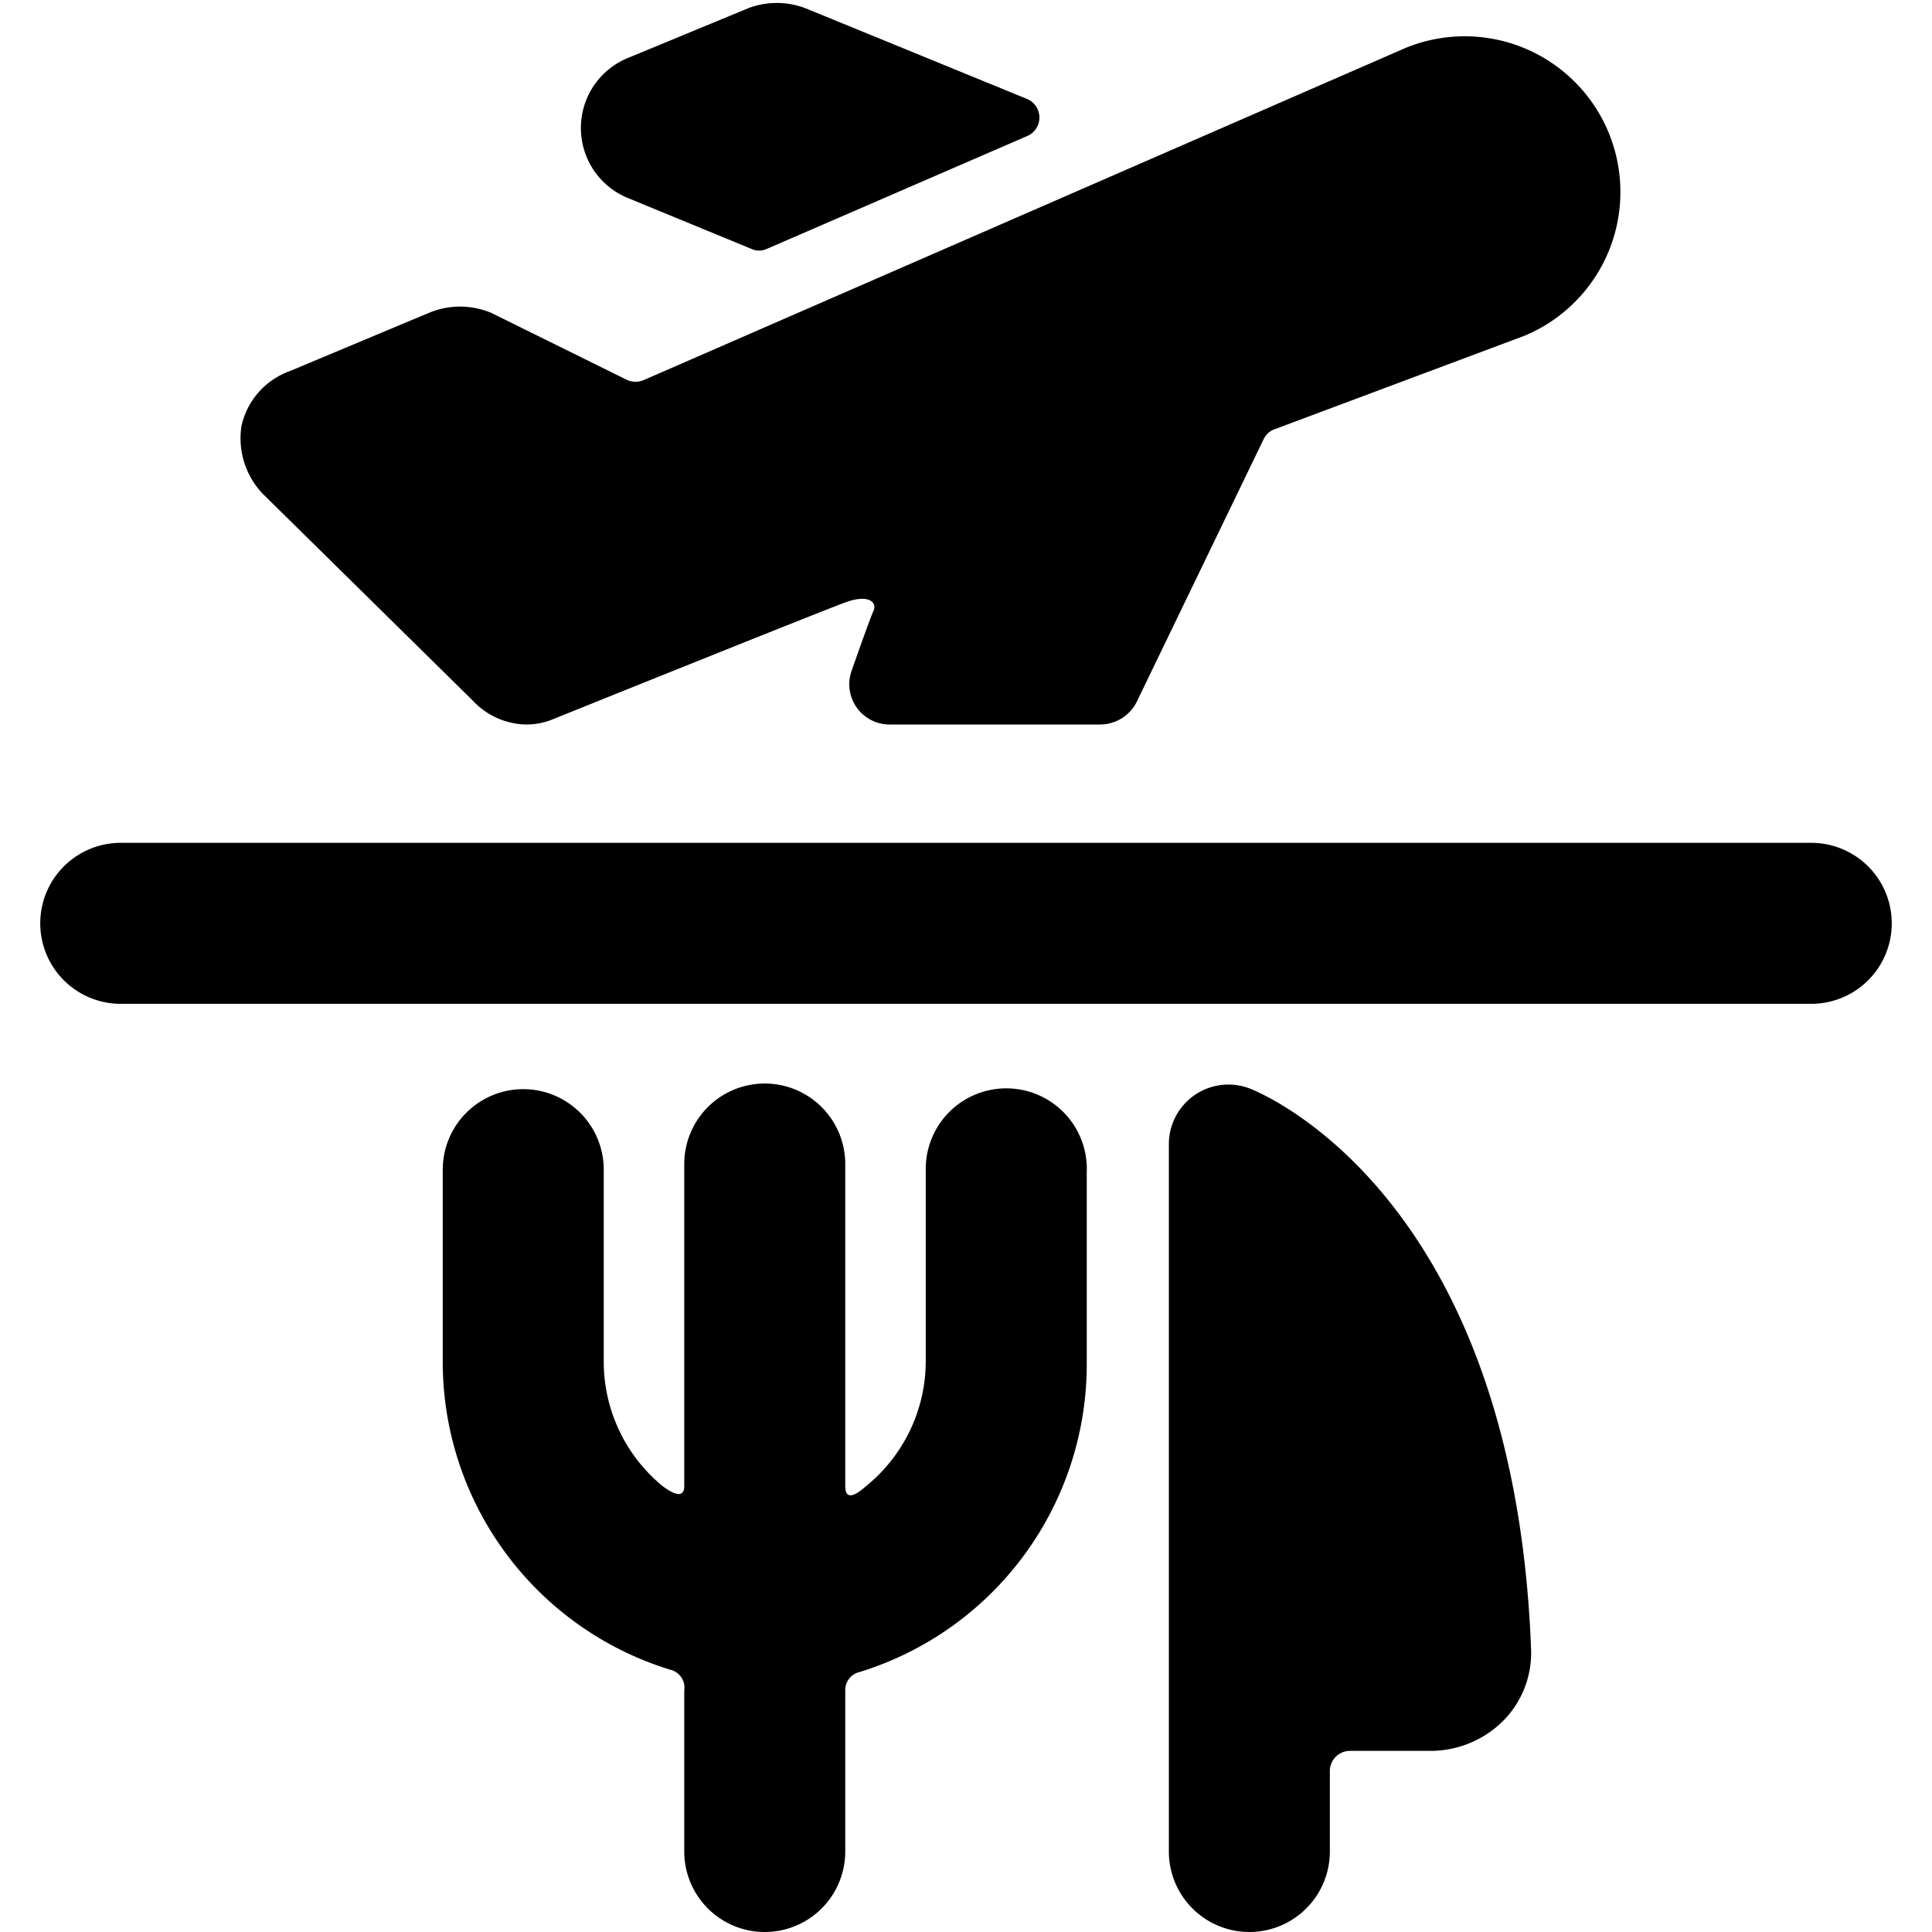
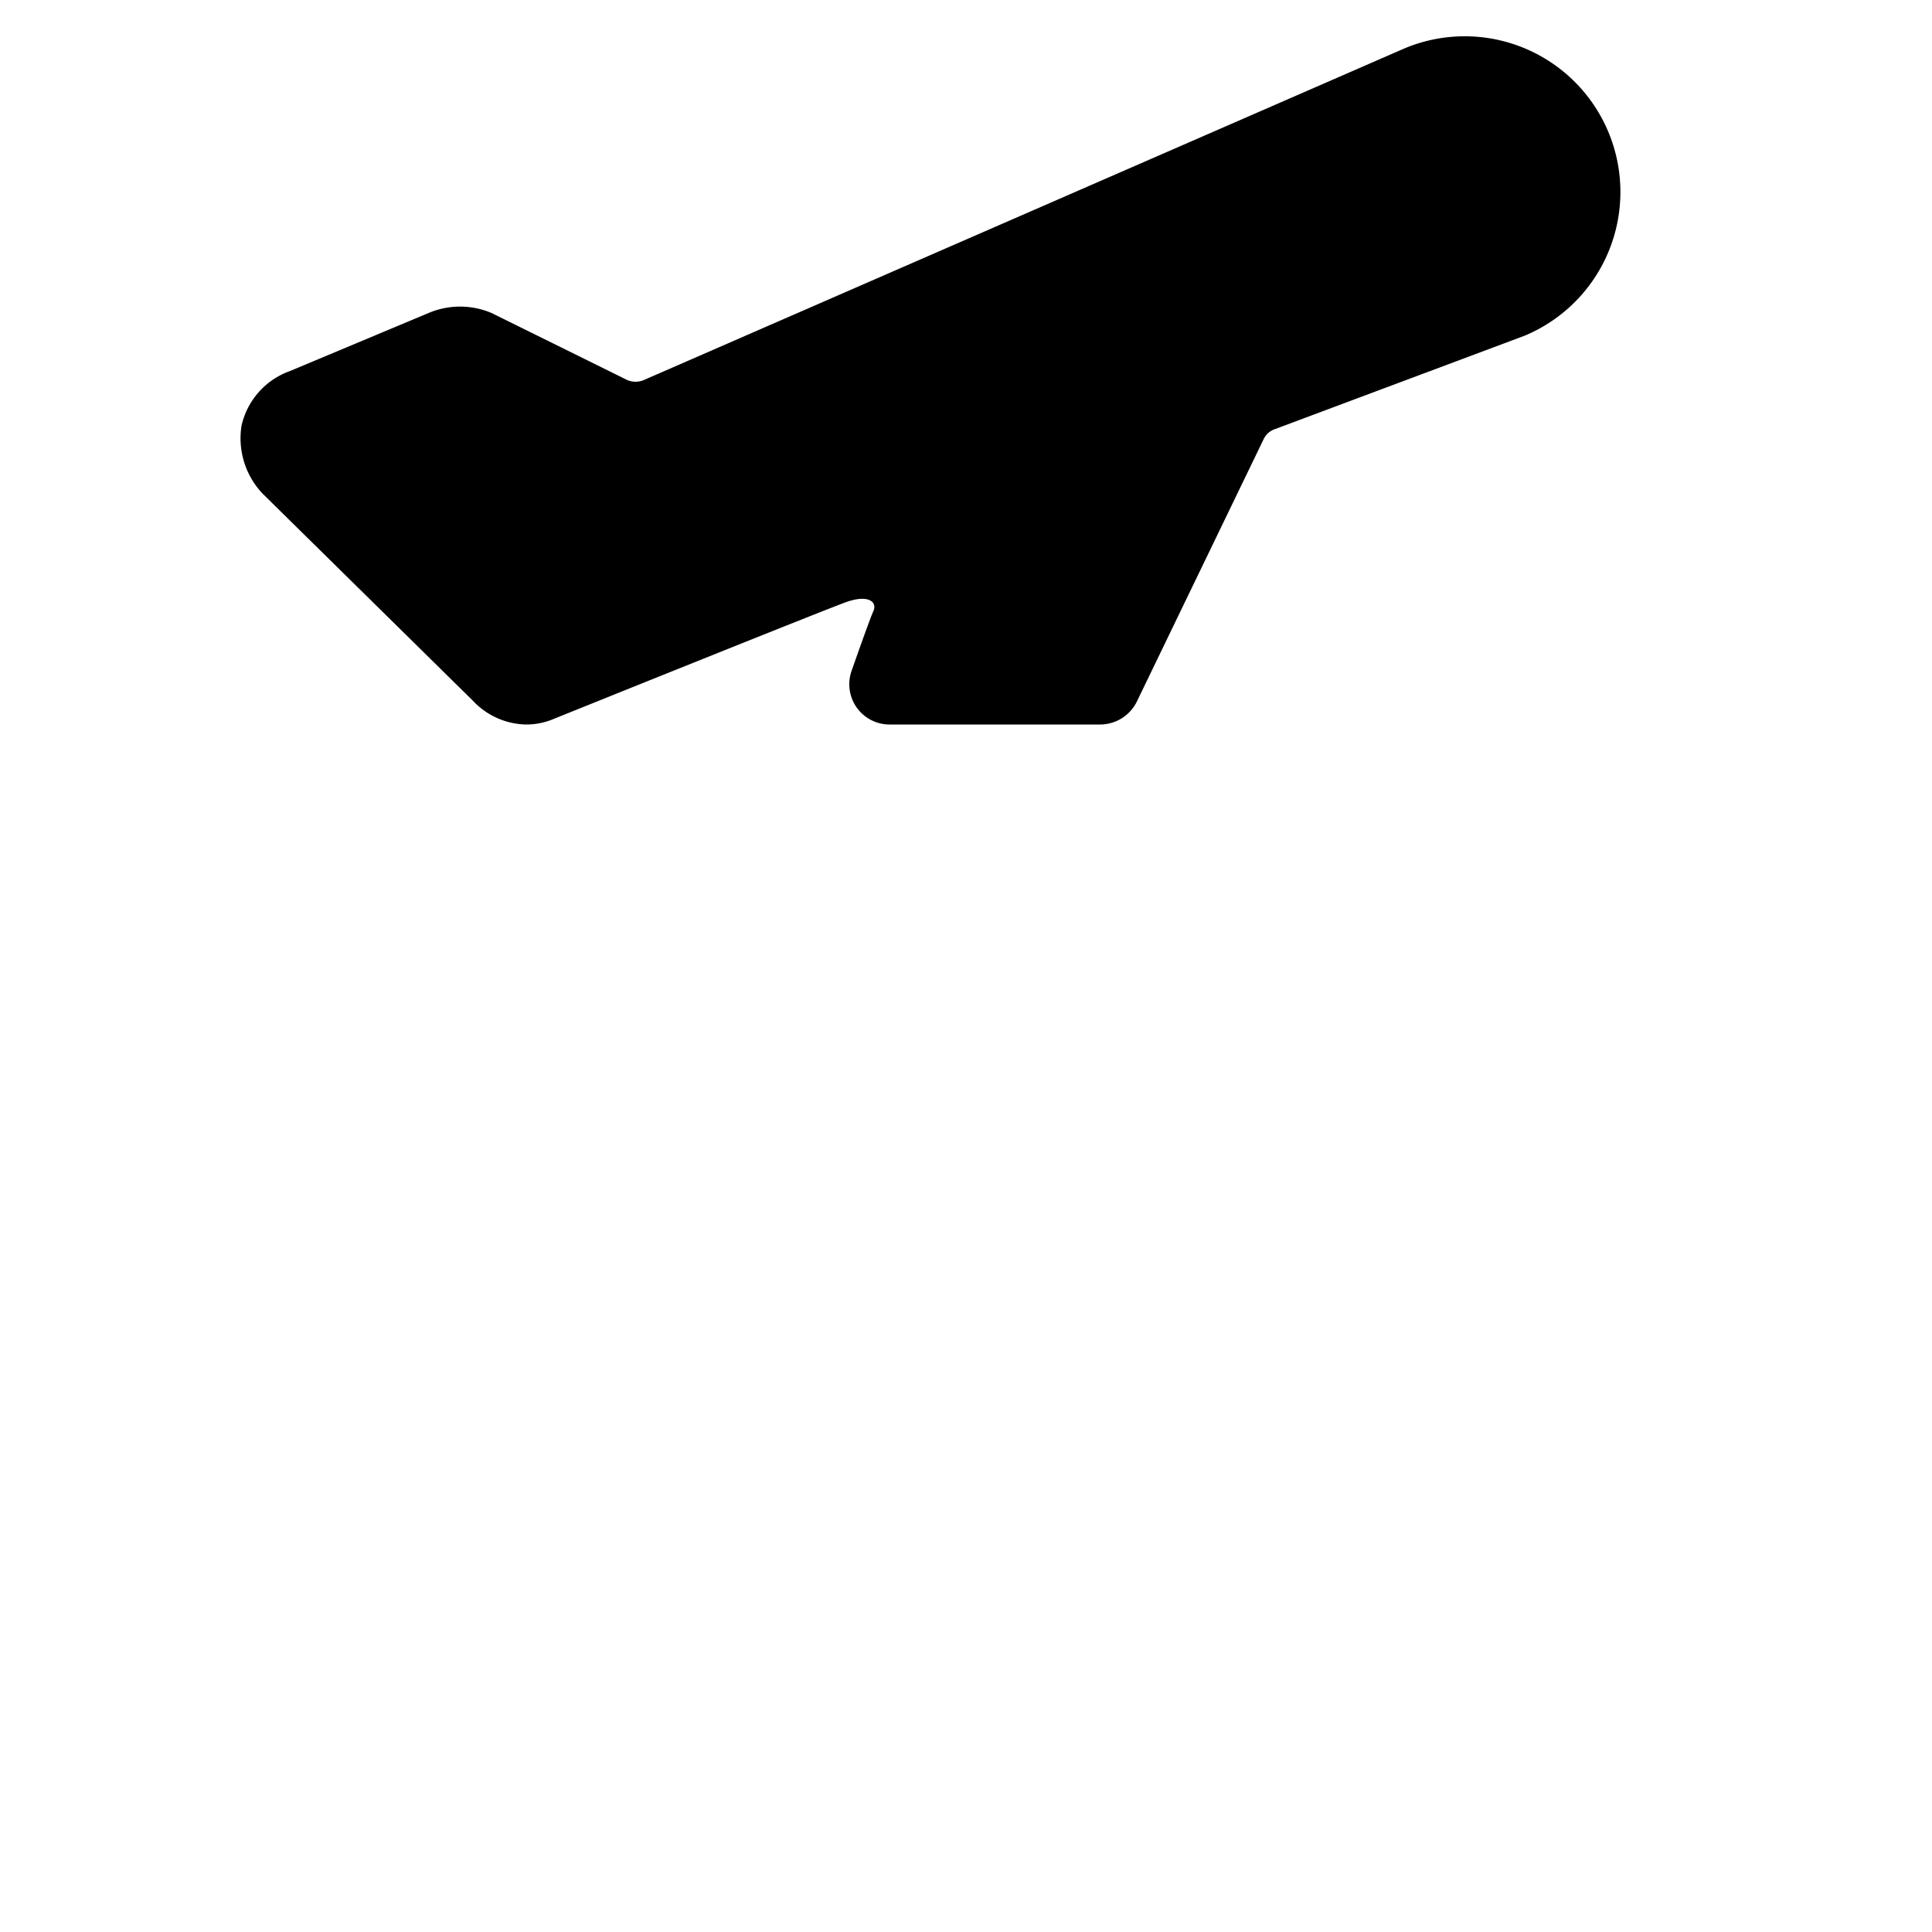
<svg xmlns="http://www.w3.org/2000/svg" viewBox="0 0 24 24">
  <g>
-     <path d="m7.8 2.46 1.53 0.63a0.23 0.23 0 0 0 0.2 0l3.23 -1.4a0.25 0.25 0 0 0 0 -0.46L10 0.1a1 1 0 0 0 -0.7 0L7.8 0.72a0.94 0.94 0 0 0 0 1.74Z" fill="#000000" stroke-width="1" />
    <path d="M5.87 8.7a0.93 0.93 0 0 0 0.66 0.3 0.87 0.87 0 0 0 0.35 -0.07s3.35 -1.35 3.63 -1.45 0.39 0 0.34 0.11 -0.27 0.74 -0.27 0.74a0.5 0.5 0 0 0 0.47 0.67h2.62a0.51 0.51 0 0 0 0.45 -0.28l1.58 -3.27a0.24 0.24 0 0 1 0.14 -0.12l3.1 -1.16A1.93 1.93 0 1 0 17.45 0.6L8 4.72a0.26 0.26 0 0 1 -0.21 0l-1.68 -0.83a1 1 0 0 0 -0.79 0l-1.72 0.72a0.94 0.94 0 0 0 -0.6 0.68 1 1 0 0 0 0.26 0.84Z" fill="#000000" stroke-width="1" />
-     <path d="M22.5 10.47h-21a1 1 0 0 0 0 2h21a1 1 0 0 0 0 -2Z" fill="#000000" stroke-width="1" />
-     <path d="M12.5 13.52a1 1 0 0 0 -1 1v2.4a2 2 0 0 1 -0.74 1.54c-0.08 0.07 -0.26 0.22 -0.26 0v-4a1 1 0 1 0 -2 0v4c0 0.19 -0.19 0.06 -0.27 0a2 2 0 0 1 -0.73 -1.53v-2.4a1 1 0 0 0 -2 0v2.4a4 4 0 0 0 2.82 3.81 0.23 0.23 0 0 1 0.18 0.26v2a1 1 0 0 0 2 0v-2a0.23 0.23 0 0 1 0.18 -0.23 4 4 0 0 0 2.82 -3.81v-2.4a1 1 0 0 0 -1 -1.04Z" fill="#000000" stroke-width="1" />
-     <path d="M15.52 13.52a0.74 0.74 0 0 0 -1 0.7V23a1 1 0 0 0 2 0v-1a0.25 0.25 0 0 1 0.25 -0.25h1a1.28 1.28 0 0 0 0.91 -0.38 1.2 1.2 0 0 0 0.34 -0.87c-0.21 -5.67 -3.37 -6.93 -3.5 -6.98Z" fill="#000000" stroke-width="1" />
  </g>
</svg>